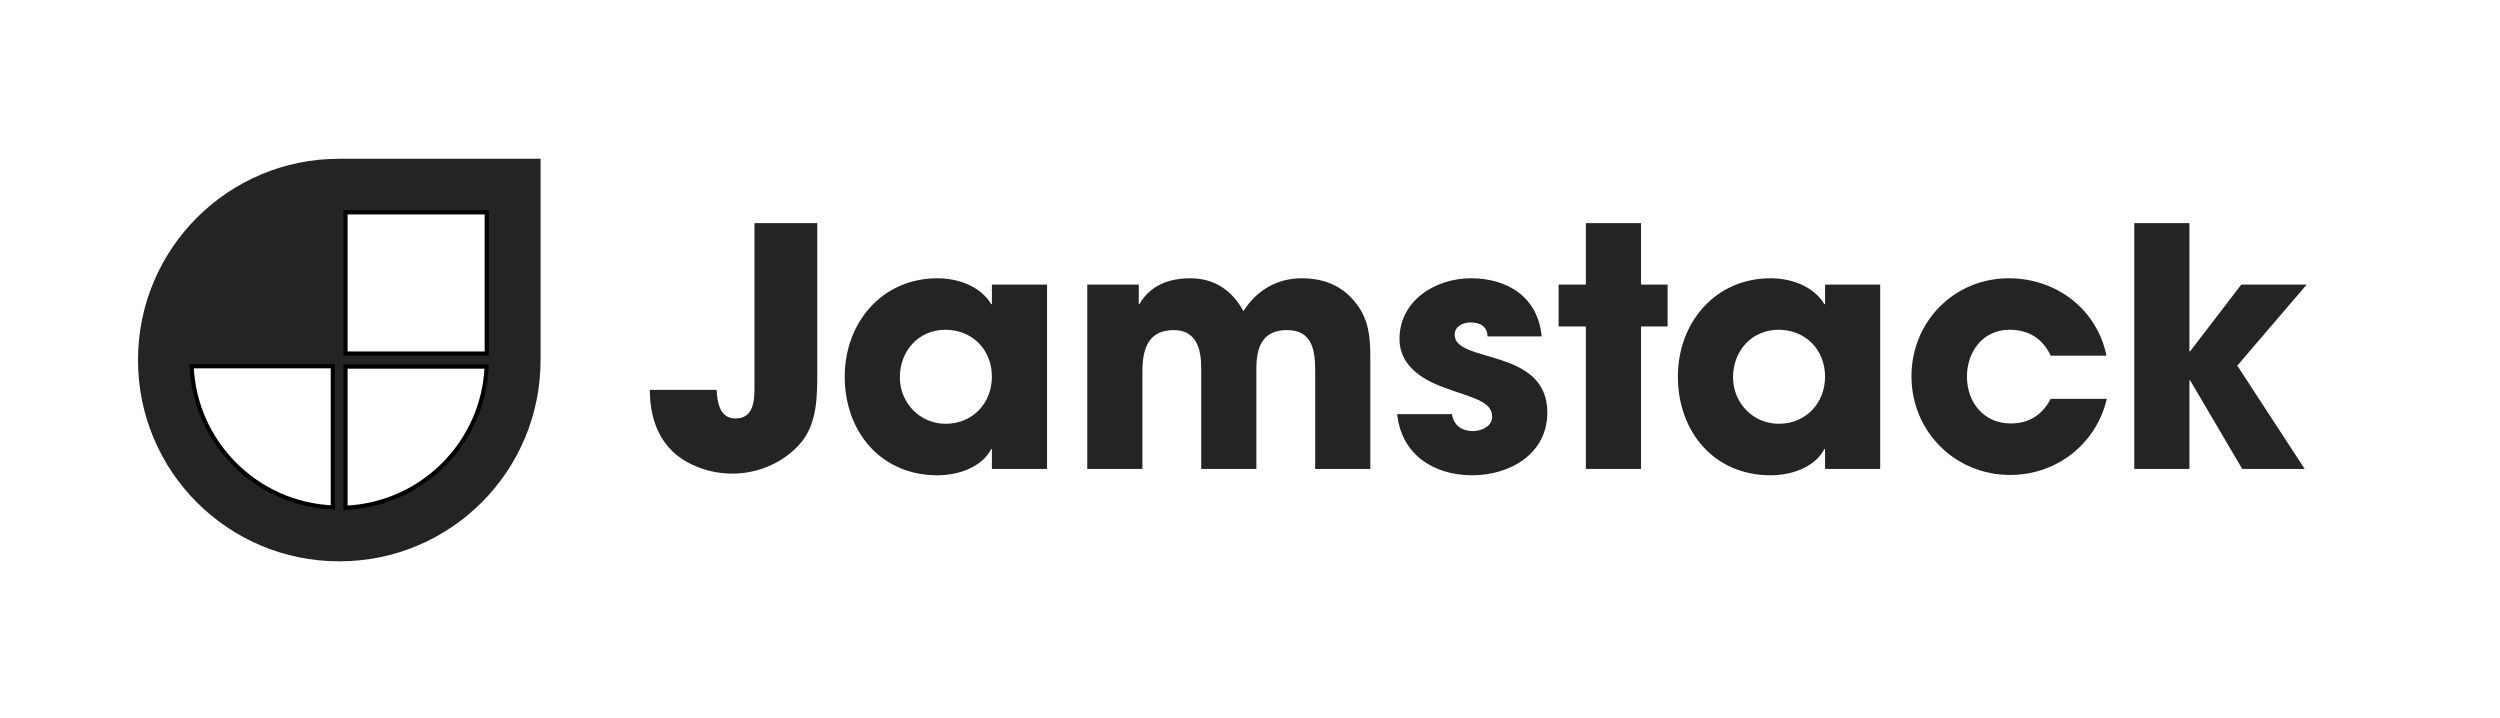
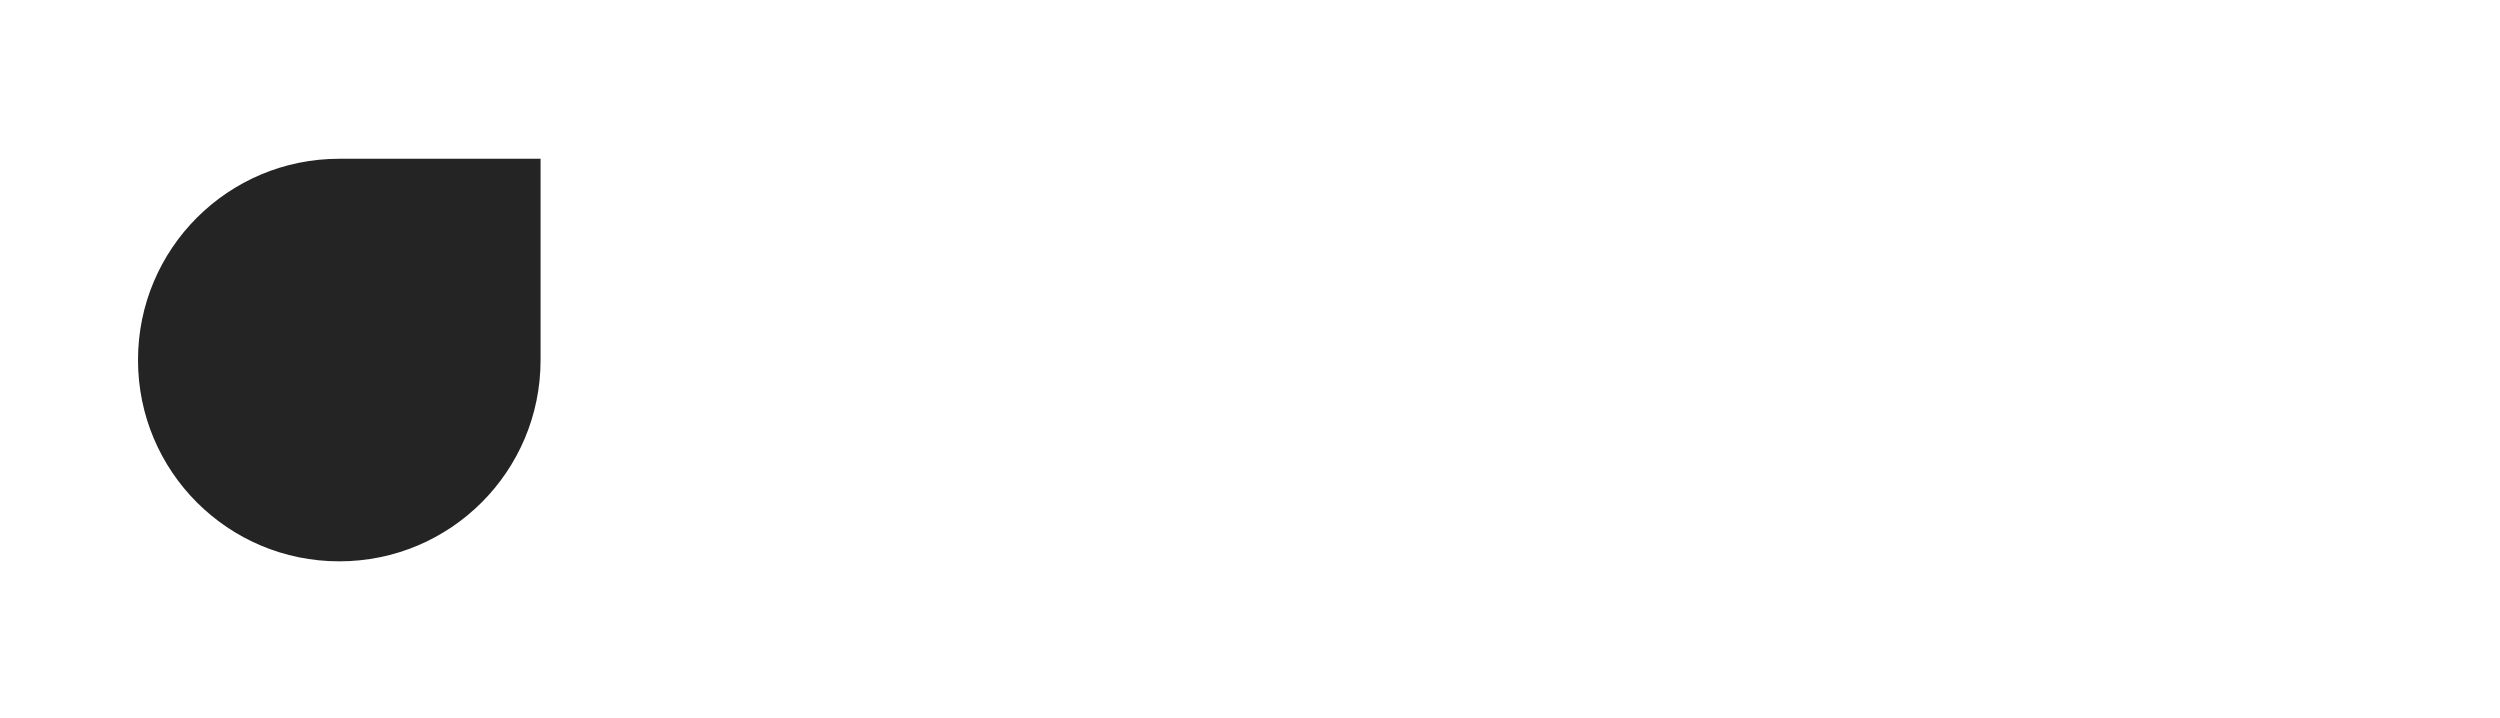
<svg xmlns="http://www.w3.org/2000/svg" width="602" height="173" viewBox="0 0 602 173" fill="none">
  <rect width="602" height="173" fill="white" />
-   <path d="M196.8 89.487V53.727H181.68V93.247C181.68 96.527 181.44 100.767 177.12 100.767C173.28 100.767 172.72 96.847 172.56 93.887H156.48C156.48 102.527 160 109.567 168.4 112.607C170.88 113.567 173.68 114.047 176.4 114.047C182.72 114.047 189.12 111.247 193.12 106.287C196.8 101.647 196.8 95.167 196.8 89.487ZM252.128 112.927V68.527H238.848V73.247H238.688C236.048 68.847 230.608 67.007 225.728 67.007C212.368 67.007 203.408 77.727 203.408 90.687C203.408 103.887 212.048 114.447 225.728 114.447C230.528 114.447 236.288 112.687 238.688 108.127H238.848V112.927H252.128ZM238.848 90.687C238.848 97.087 234.208 102.047 227.728 102.047C221.488 102.047 216.688 97.007 216.688 90.847C216.688 84.527 221.168 79.407 227.648 79.407C234.128 79.407 238.848 84.207 238.848 90.687ZM329.976 112.927V88.687C329.976 81.887 330.216 76.607 325.176 71.487C322.056 68.287 317.896 67.007 313.496 67.007C307.496 67.007 302.616 69.887 299.416 74.927C296.696 69.887 292.376 67.007 286.616 67.007C281.576 67.007 276.936 68.687 274.376 73.247H274.216V68.527H261.816V112.927H275.096V89.327C275.096 84.127 276.456 79.487 282.616 79.487C288.216 79.487 289.256 84.207 289.256 88.767V112.927H302.536V88.687C302.536 83.647 303.976 79.487 309.896 79.487C316.056 79.487 316.696 84.447 316.696 89.327V112.927H329.976ZM372.596 99.327C372.596 83.647 350.276 87.567 350.276 80.607C350.276 78.607 352.276 77.647 354.036 77.647C356.356 77.647 358.116 78.527 358.196 81.007H371.236C370.356 71.567 363.076 67.007 354.196 67.007C345.636 67.007 336.996 72.367 336.996 81.647C336.996 87.887 342.276 91.327 347.556 93.247C349.476 93.967 351.396 94.607 353.316 95.247C355.716 96.207 359.316 97.167 359.316 100.367C359.316 102.687 356.676 103.807 354.676 103.807C352.036 103.807 350.036 102.447 349.636 99.727H336.436C337.476 109.487 345.236 114.447 354.516 114.447C363.556 114.447 372.596 109.327 372.596 99.327ZM401.558 78.607V68.527H395.158V53.727H381.878V68.527H375.318V78.607H381.878V112.927H395.158V78.607H401.558ZM452.753 112.927V68.527H439.473V73.247H439.313C436.673 68.847 431.233 67.007 426.353 67.007C412.993 67.007 404.033 77.727 404.033 90.687C404.033 103.887 412.673 114.447 426.353 114.447C431.153 114.447 436.913 112.687 439.313 108.127H439.473V112.927H452.753ZM439.473 90.687C439.473 97.087 434.833 102.047 428.353 102.047C422.113 102.047 417.313 97.007 417.313 90.847C417.313 84.527 421.793 79.407 428.273 79.407C434.753 79.407 439.473 84.207 439.473 90.687ZM507.321 96.047H493.801C491.801 99.887 488.601 101.967 484.201 101.967C477.721 101.967 473.641 96.927 473.641 90.687C473.641 84.687 477.481 79.407 483.881 79.407C488.441 79.407 491.881 81.487 493.801 85.647H507.241C504.921 74.367 495.081 67.007 483.721 67.007C470.521 67.007 460.281 77.487 460.281 90.607C460.281 103.887 470.761 114.367 484.041 114.367C495.241 114.367 504.761 106.927 507.321 96.047ZM555.456 68.527H539.696L527.376 84.607H527.216V53.727H513.936V112.927H527.216V91.567H527.376L539.936 112.927H554.976L538.736 88.047L555.456 68.527Z" fill="#242424" />
  <path d="M81.7 38.23C54.898 38.23 33.23 59.898 33.23 86.7C33.23 113.502 54.898 135.17 81.7 135.17C108.502 135.17 130.17 113.502 130.17 86.7V38.23H81.7Z" fill="#242424" />
-   <path d="M80.133 88.2V122.185C61.739 121.407 46.927 106.594 46.149 88.2H80.133Z" fill="white" stroke="black" />
-   <path d="M83.2 88.267H117.185C116.406 106.66 101.594 121.473 83.2 122.251V88.267Z" fill="white" stroke="black" />
-   <path d="M83.2 85.133V51.131H117.203V85.133H83.2Z" fill="white" stroke="black" />
</svg>